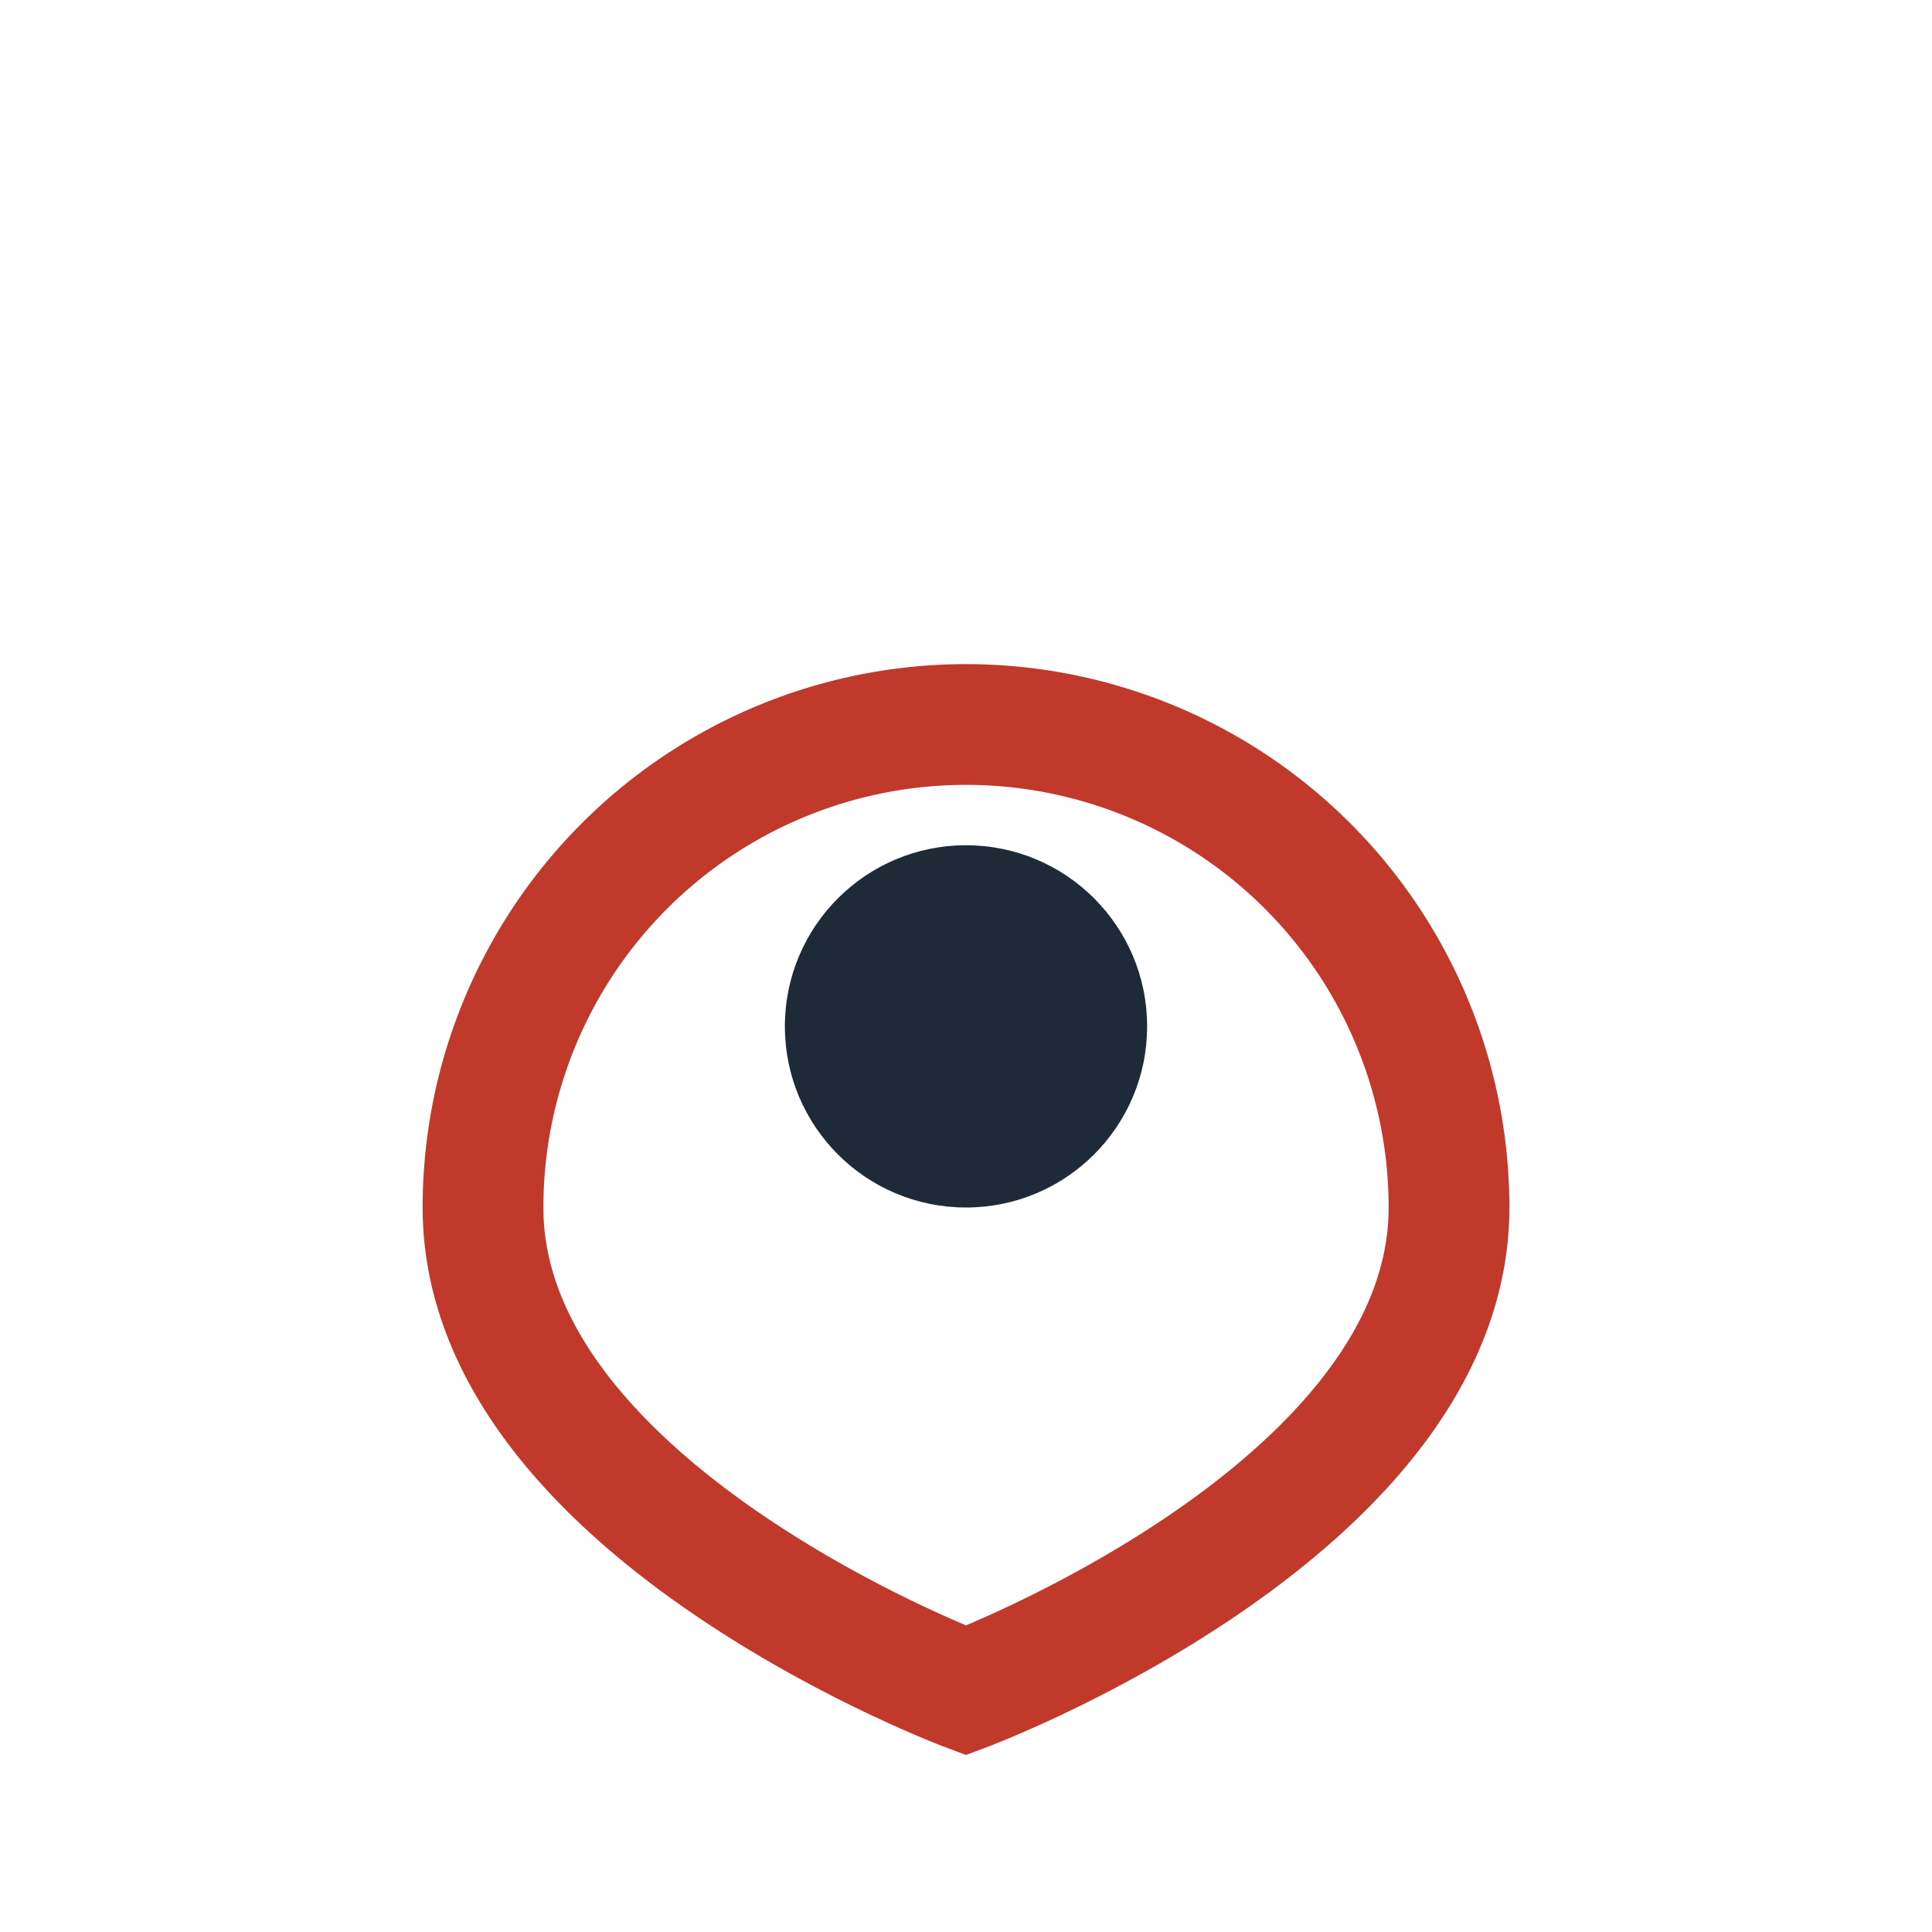
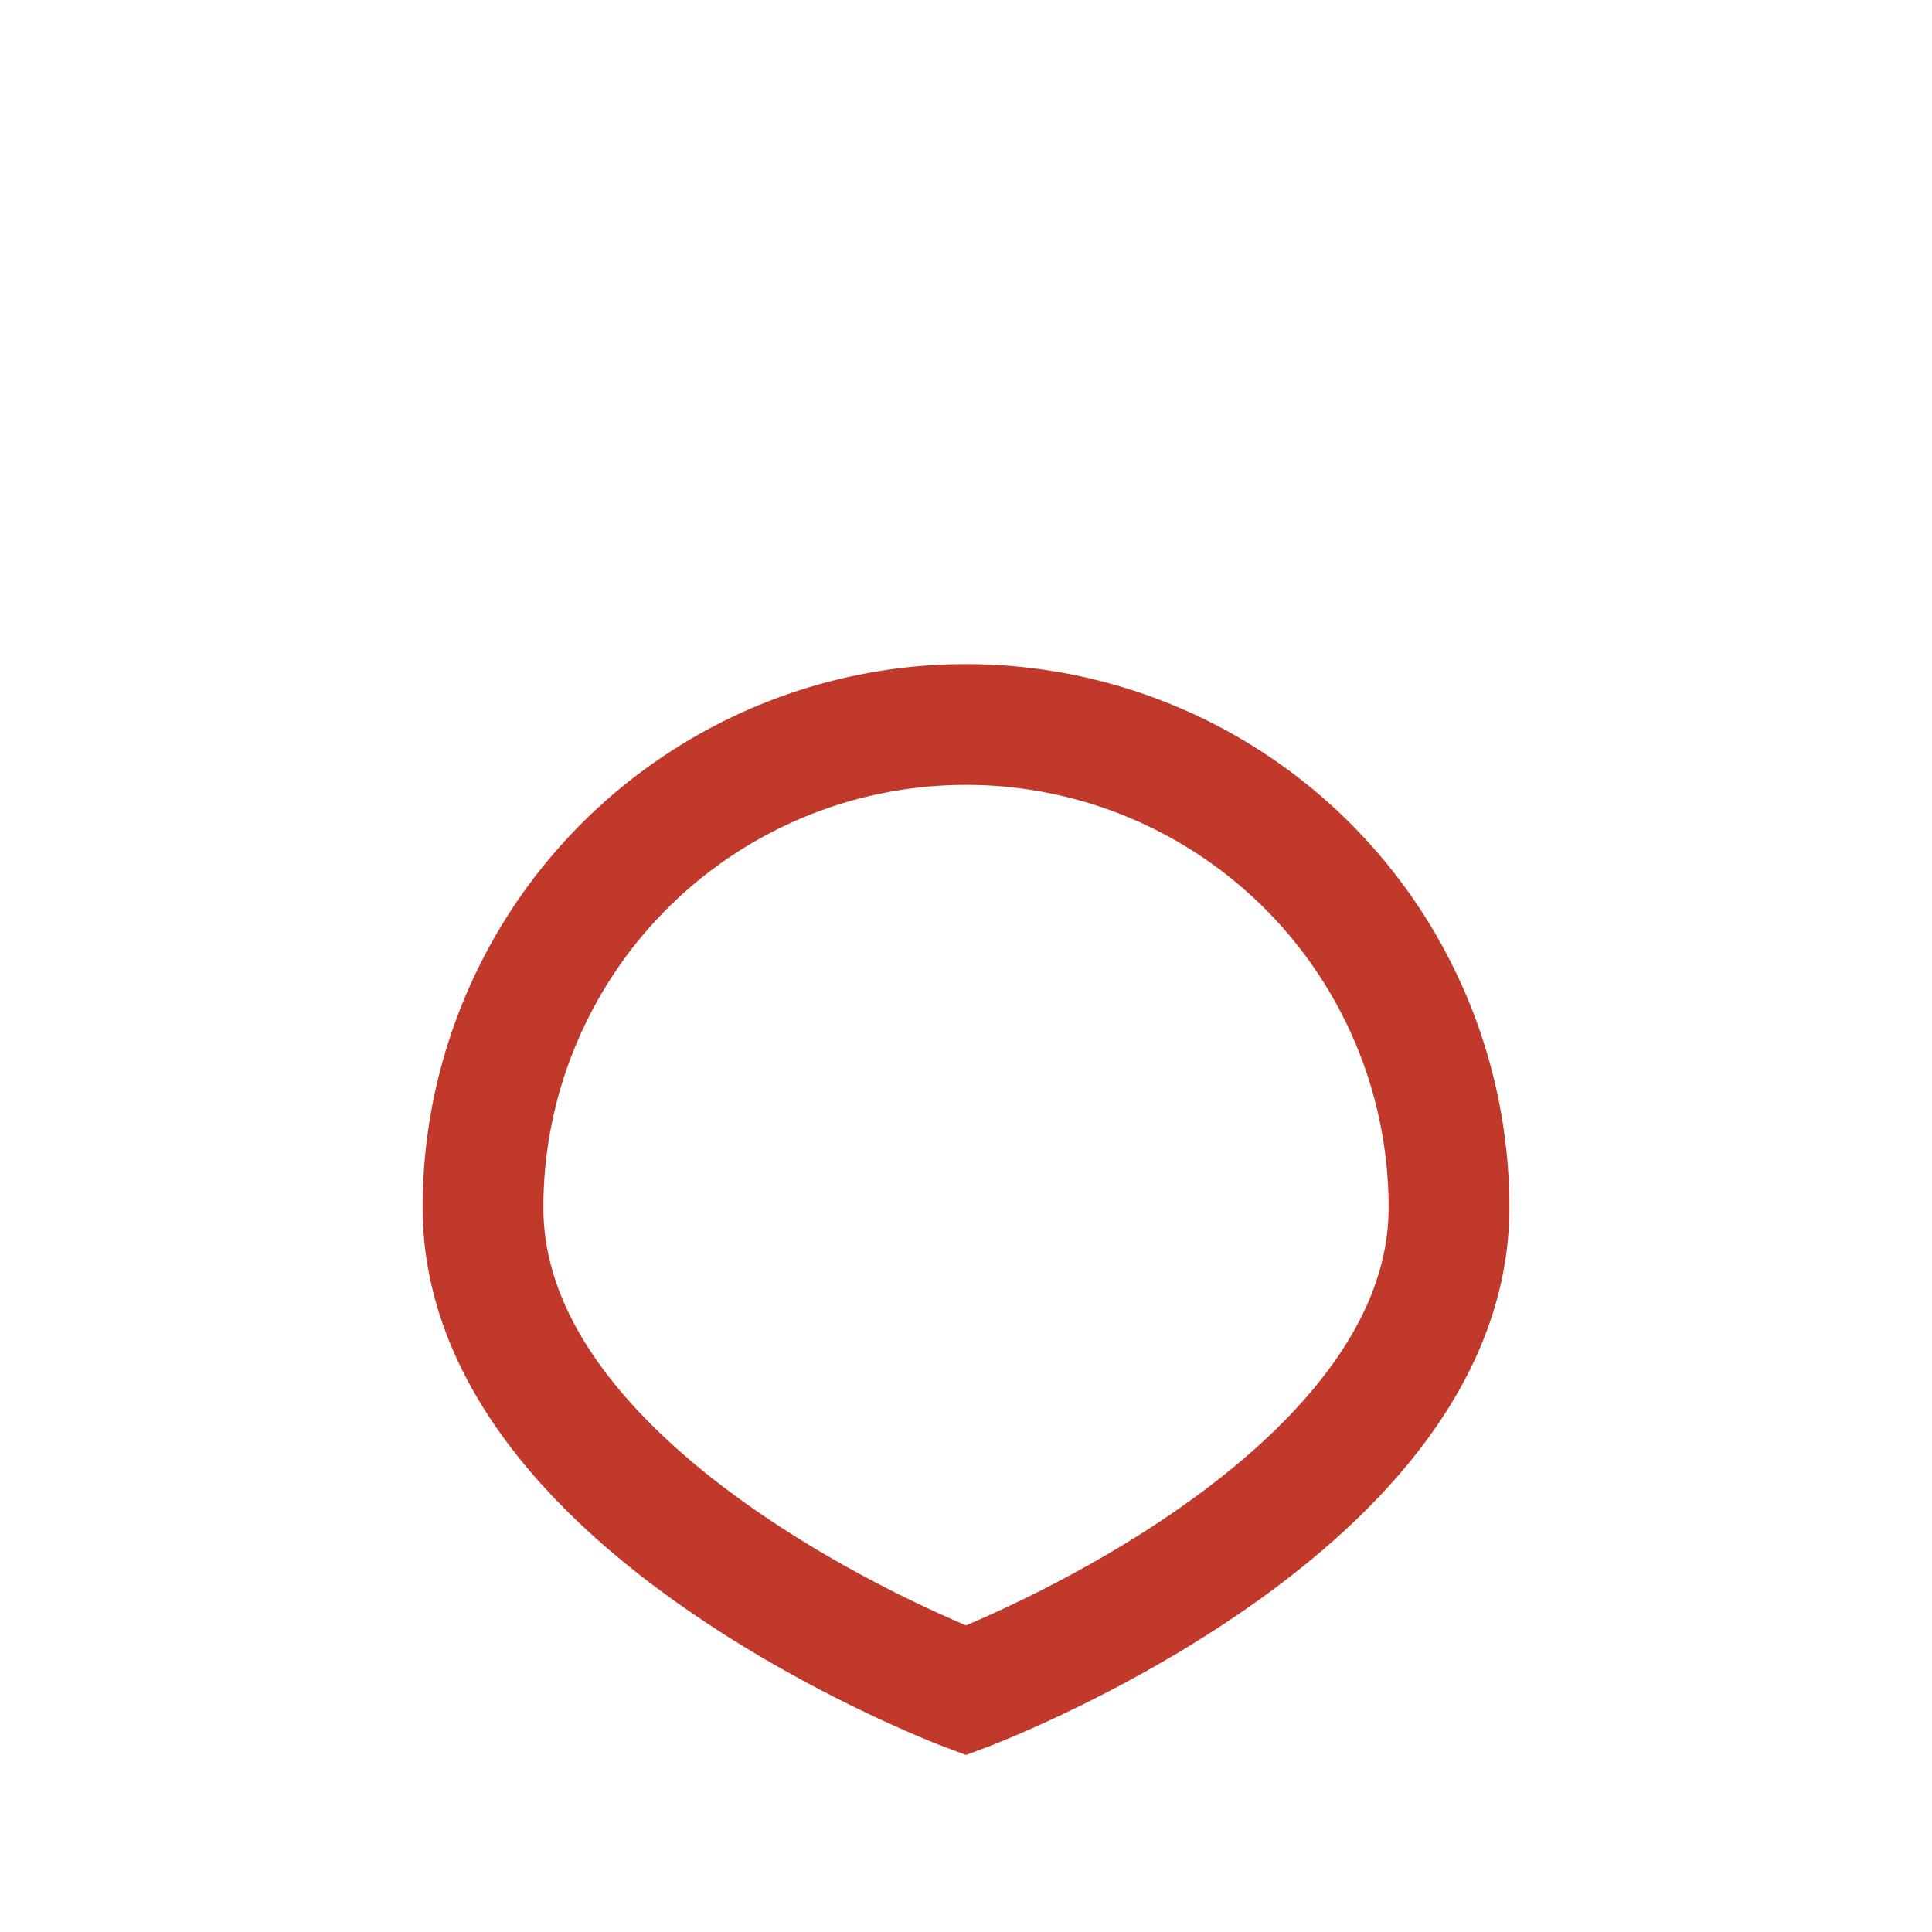
<svg xmlns="http://www.w3.org/2000/svg" width="32" height="32" viewBox="0 0 32 32">
  <path d="M8 20a8 8 0 1116 0c0 5-8 8-8 8s-8-3-8-8z" fill="none" stroke="#C0392B" stroke-width="2" />
-   <circle cx="16" cy="17" r="3" fill="#1E2A38" />
</svg>